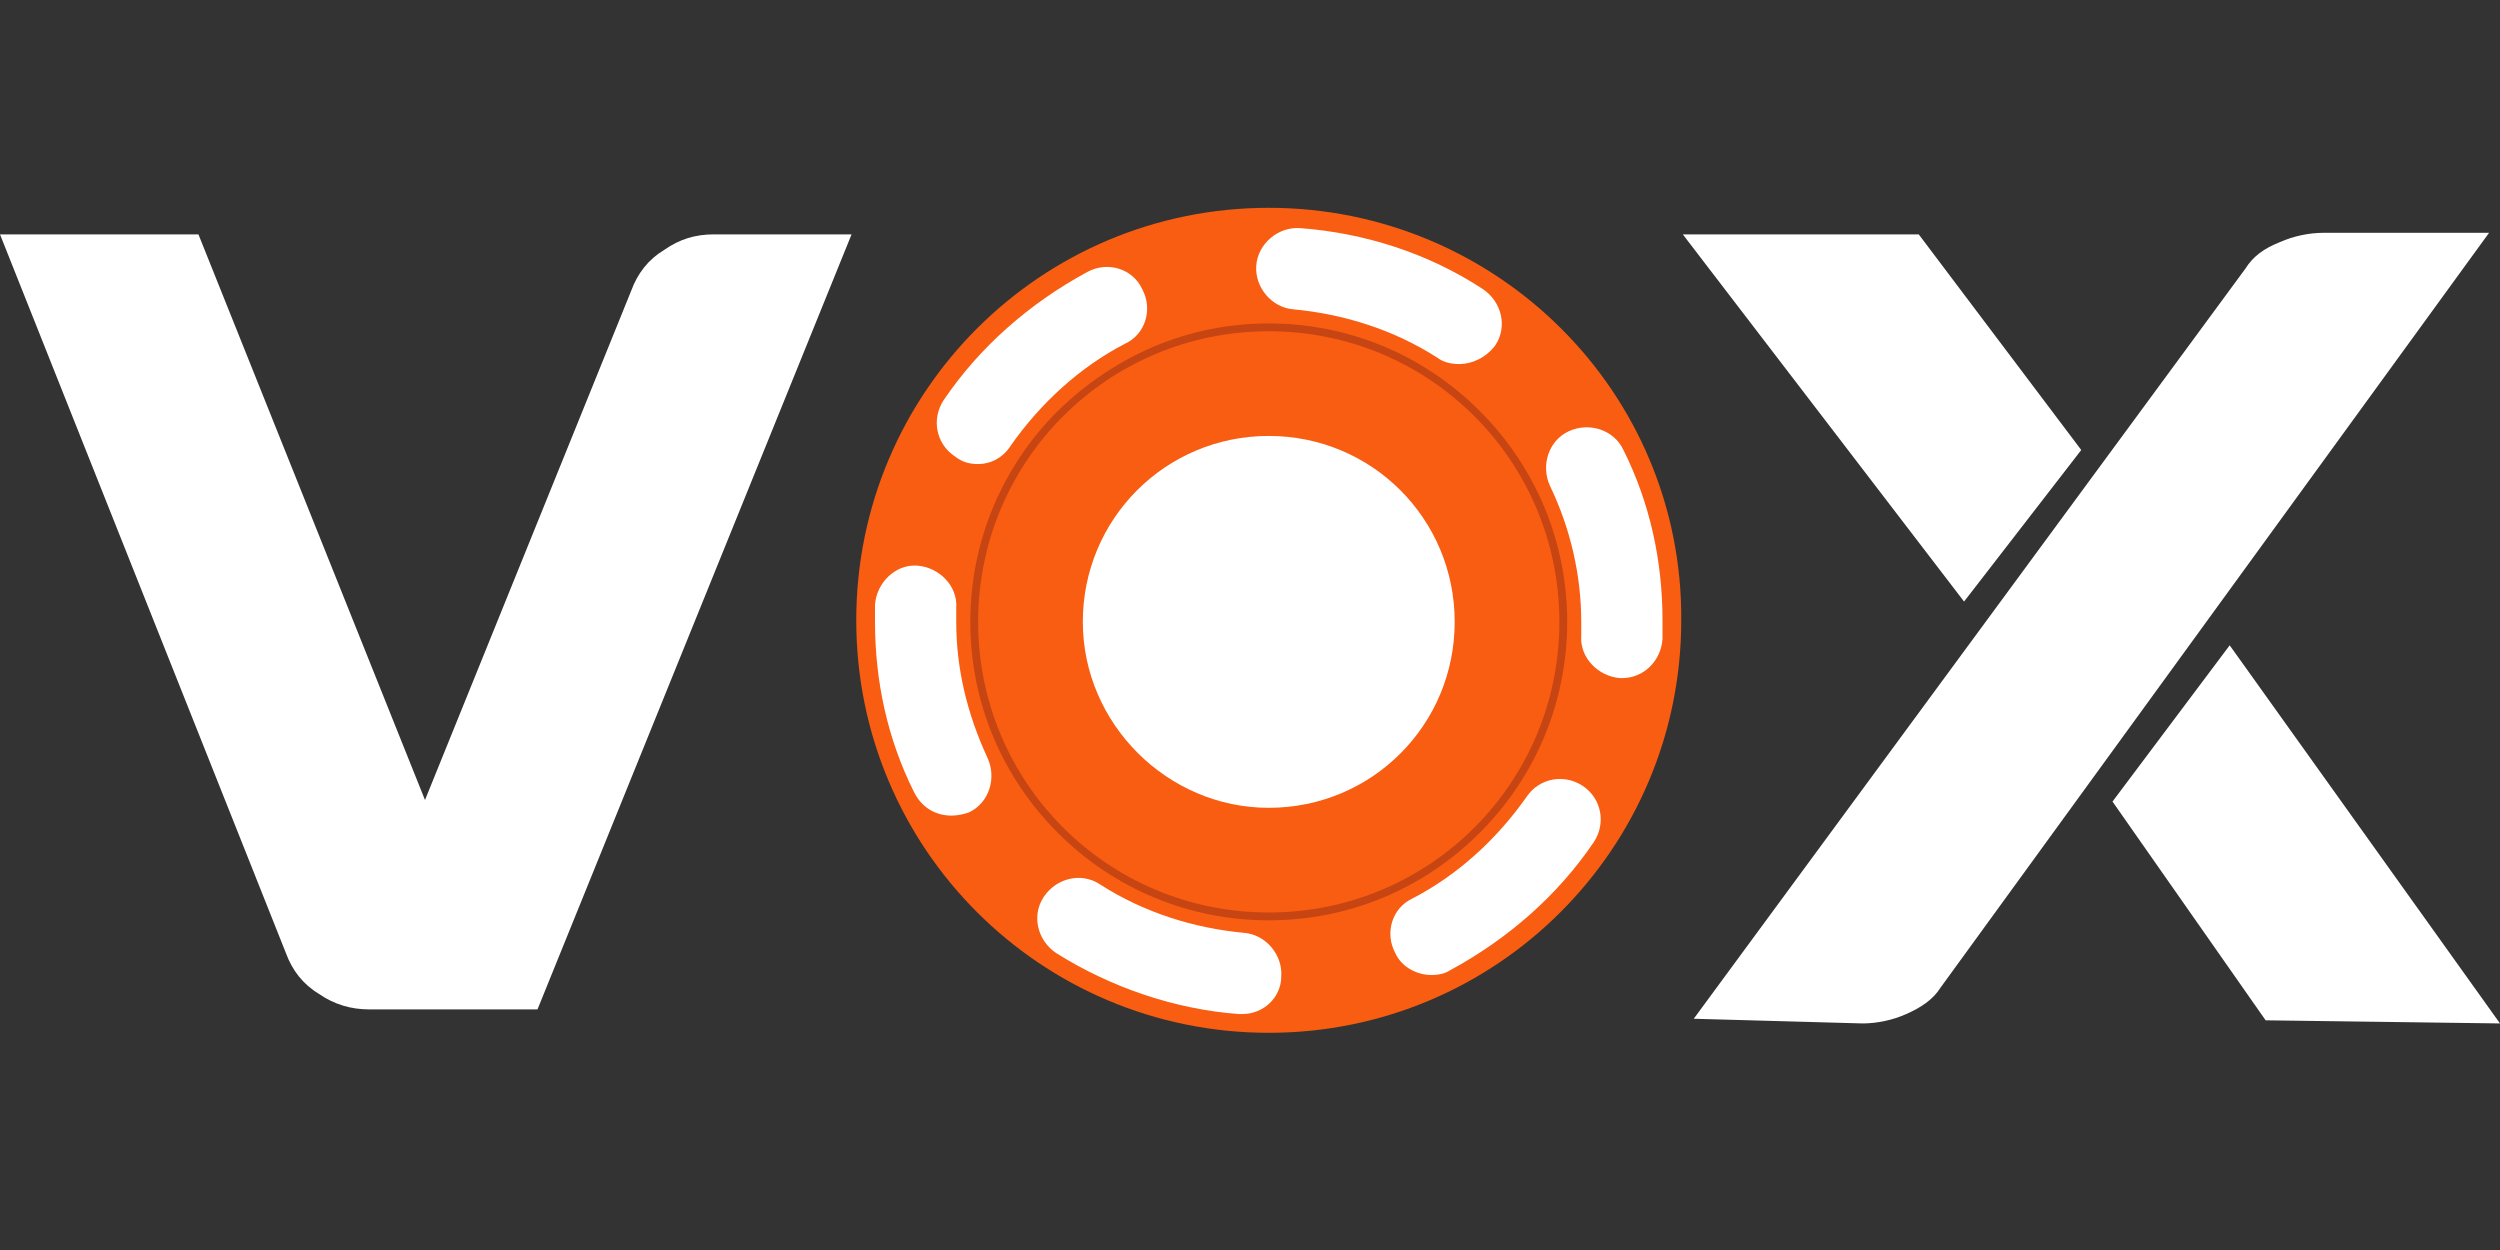
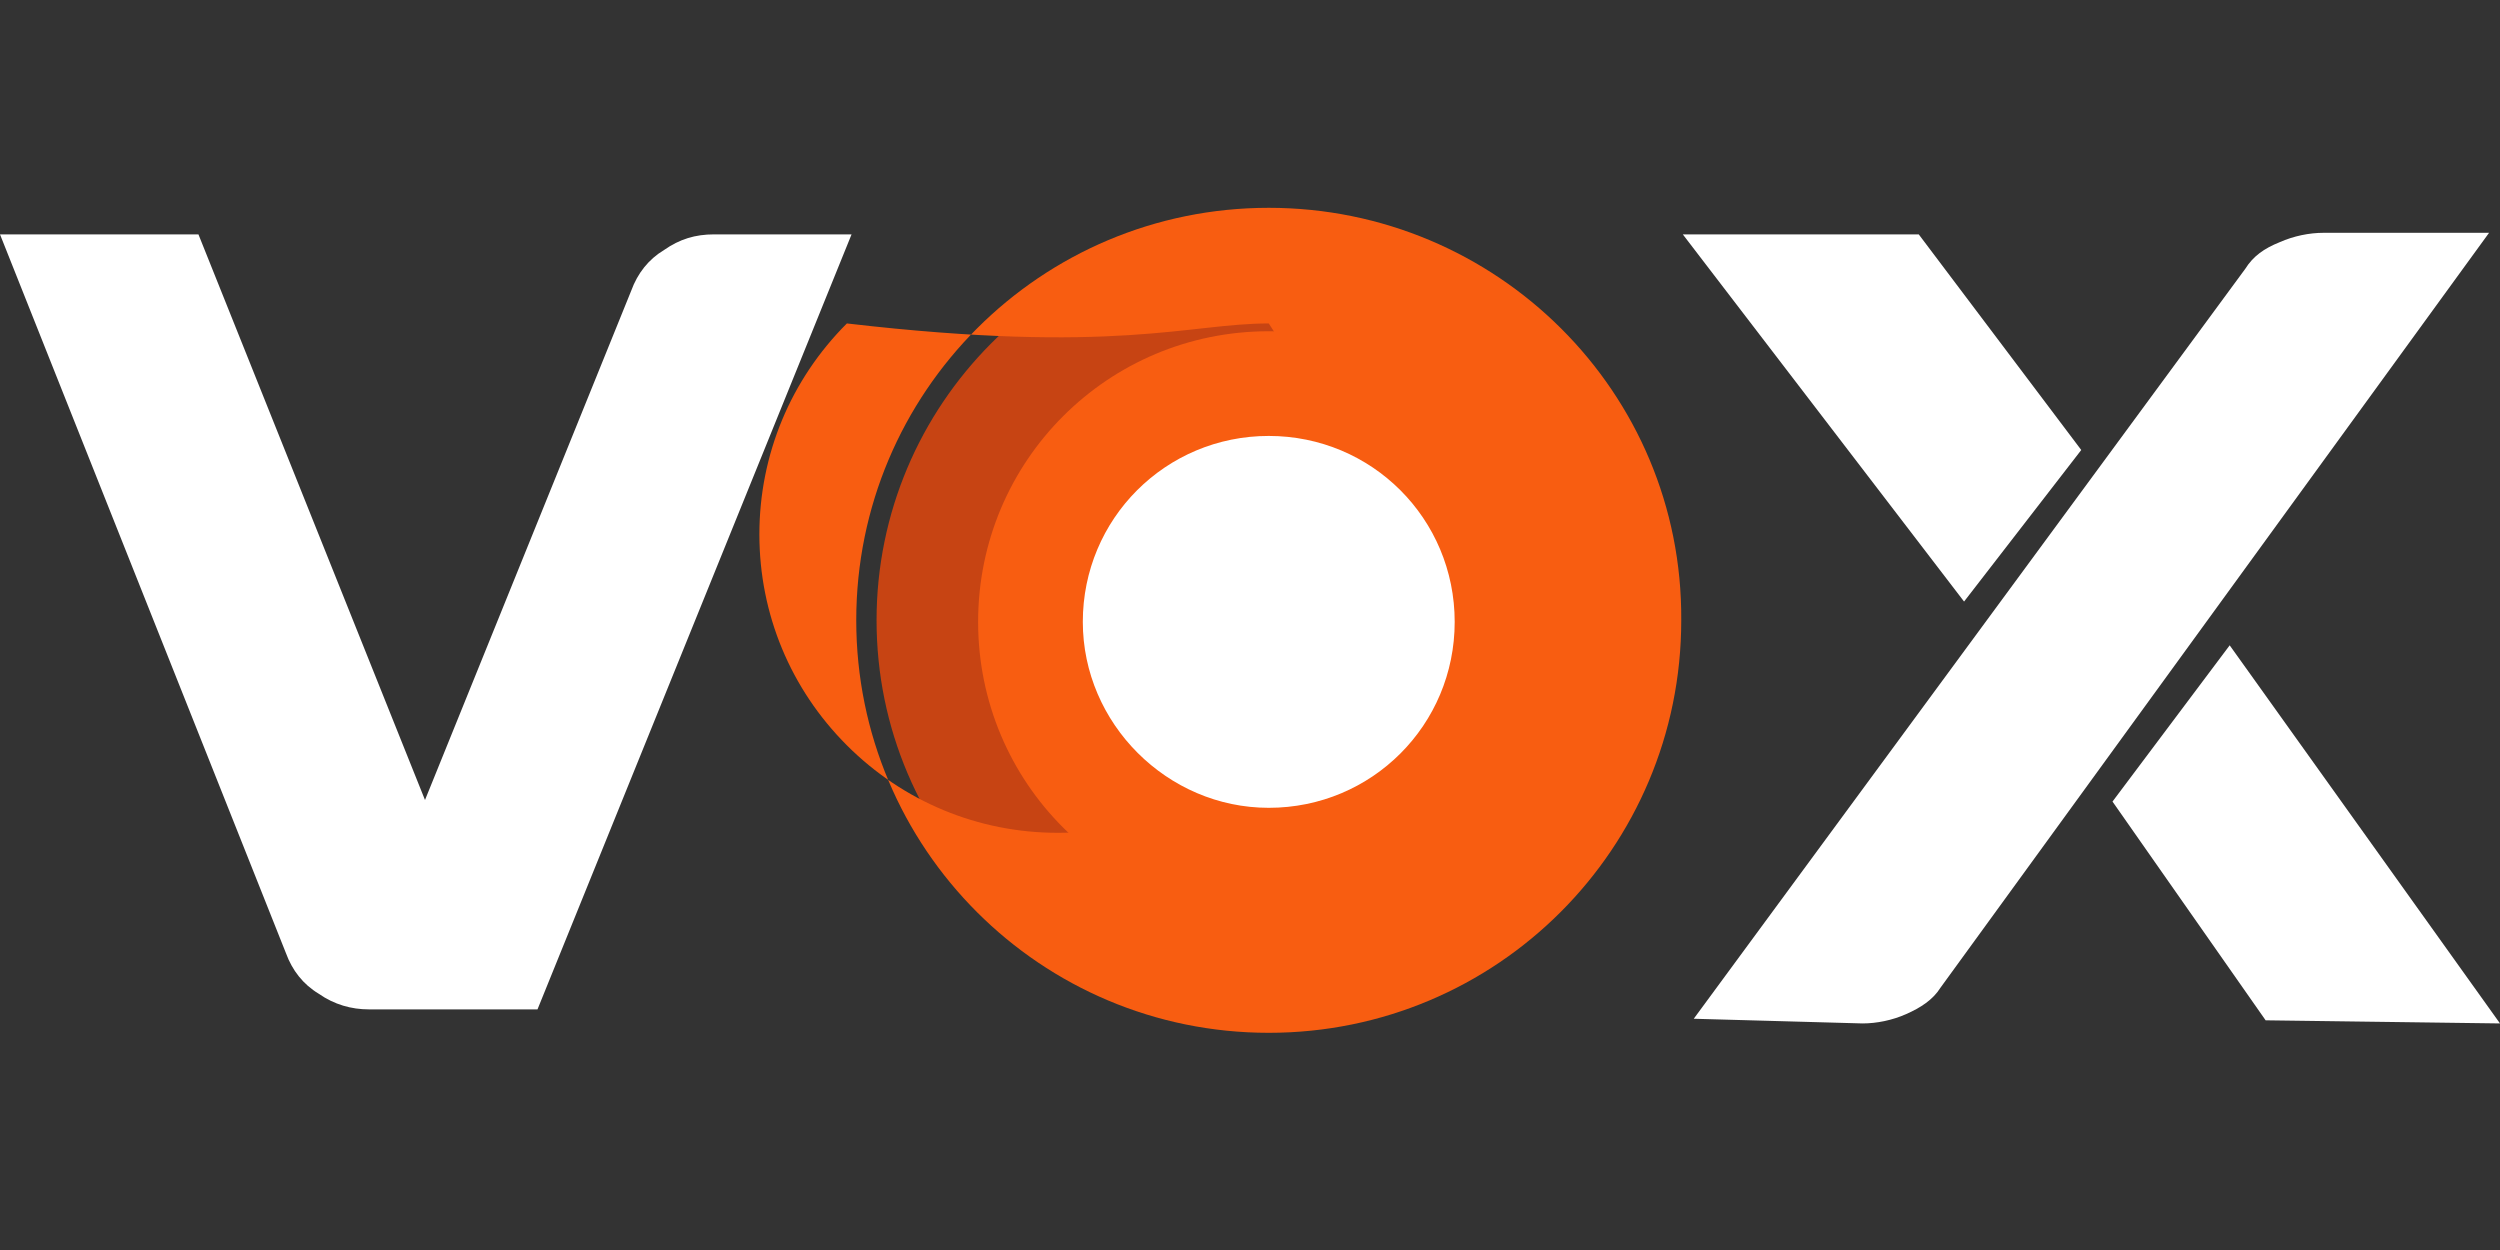
<svg xmlns="http://www.w3.org/2000/svg" version="1.1" id="Layer_1" x="0px" y="0px" viewBox="0 0 160 80" style="enable-background:new 0 0 160 80;" xml:space="preserve">
  <rect x="0" y="0" width="160" height="80" fill="#333333" stroke="none" />
  <style type="text/css">
	.st0{fill:#FFFFFF;}
	.st1{fill:#C74413;}
	.st2{fill:#F85D11;}
</style>
  <path class="st0" d="M34.4,64.6H23.6c-1.1,0-2.2-0.3-3.2-1c-1-0.6-1.7-1.5-2.1-2.6L0,15h12.7l14.5,36.2l13.2-32.6  c0.4-1.1,1.1-2,2.1-2.6c1-0.7,2-1,3.2-1h8.8L34.4,64.6L34.4,64.6z" />
  <path class="st0" d="M119.2,65.5l-10.8-0.3l35.3-48c0.5-0.8,1.2-1.3,2.2-1.7c0.9-0.4,1.9-0.6,2.8-0.6h10.6l-35.1,48.3  c-0.5,0.8-1.3,1.3-2.2,1.7C121.1,65.3,120.1,65.5,119.2,65.5z M125.7,38.5L107.7,15h15.1l10.4,13.8L125.7,38.5L125.7,38.5z   M160,65.5l-15-0.2l-9.8-14l7.5-10L160,65.5L160,65.5z" />
  <path class="st1" d="M81.2,21.7c4.8,0,9.4,1.9,12.8,5.3c3.4,3.4,5.3,8,5.3,12.8s-1.9,9.4-5.3,12.8c-3.4,3.4-8,5.3-12.8,5.3  c-4.8,0-9.4-1.9-12.8-5.3c-3.4-3.4-5.3-8-5.3-12.8S65,30.4,68.4,27C71.9,23.5,76.4,21.7,81.2,21.7z M81.2,14.6  c-13.9,0-25.1,11.3-25.1,25.1c0,13.9,11.3,25.1,25.1,25.1c13.9,0,25.1-11.3,25.1-25.1C106.4,25.9,95.1,14.6,81.2,14.6z" />
-   <path class="st2" d="M81.2,20.7c5.1,0,9.9,2,13.5,5.6s5.6,8.4,5.6,13.5s-2,9.9-5.6,13.5s-8.4,5.6-13.5,5.6c-5.1,0-9.9-2-13.5-5.6  c-3.6-3.6-5.6-8.4-5.6-13.5s2-9.9,5.6-13.5C71.4,22.7,76.1,20.7,81.2,20.7z M81.2,13.3c-14.6,0-26.4,11.8-26.4,26.4  c0,14.6,11.8,26.4,26.4,26.4c14.6,0,26.4-11.8,26.4-26.4C107.7,25.1,95.8,13.3,81.2,13.3z" />
+   <path class="st2" d="M81.2,20.7s5.6,8.4,5.6,13.5s-2,9.9-5.6,13.5s-8.4,5.6-13.5,5.6c-5.1,0-9.9-2-13.5-5.6  c-3.6-3.6-5.6-8.4-5.6-13.5s2-9.9,5.6-13.5C71.4,22.7,76.1,20.7,81.2,20.7z M81.2,13.3c-14.6,0-26.4,11.8-26.4,26.4  c0,14.6,11.8,26.4,26.4,26.4c14.6,0,26.4-11.8,26.4-26.4C107.7,25.1,95.8,13.3,81.2,13.3z" />
  <path class="st2" d="M81.2,58.4c10.3,0,18.6-8.3,18.6-18.6c0-10.3-8.3-18.6-18.6-18.6c-10.3,0-18.6,8.3-18.6,18.6  C62.6,50.1,70.9,58.4,81.2,58.4z" />
  <path class="st0" d="M81.2,51.7c6.6,0,11.9-5.3,11.9-11.9c0-6.6-5.3-11.9-11.9-11.9c-6.6,0-11.9,5.3-11.9,11.9  C69.3,46.3,74.7,51.7,81.2,51.7z" />
-   <path class="st0" d="M79.5,64.9c-0.1,0-0.1,0-0.2,0c-4.1-0.3-8.2-1.7-11.7-3.9c-1.2-0.8-1.6-2.4-0.8-3.6c0.8-1.2,2.4-1.6,3.6-0.8  c2.8,1.8,6,2.8,9.2,3.1c1.4,0.1,2.5,1.4,2.4,2.8C82,63.8,80.9,64.9,79.5,64.9L79.5,64.9z M91.6,62.4c-0.9,0-1.9-0.5-2.3-1.4  c-0.7-1.3-0.2-2.9,1.1-3.5c2.9-1.5,5.4-3.8,7.3-6.5c0.8-1.2,2.4-1.5,3.6-0.7s1.5,2.4,0.7,3.6c-2.3,3.4-5.5,6.2-9.2,8.2  C92.5,62.3,92.1,62.4,91.6,62.4z M60.9,52.2c-1,0-1.9-0.5-2.4-1.5c-1.7-3.4-2.5-7.1-2.5-10.9c0-0.4,0-0.7,0-1.1v0  c0.1-1.4,1.3-2.6,2.7-2.5c1.4,0.1,2.6,1.3,2.5,2.7l-2.6-0.1l2.6,0.1c0,0.3,0,0.6,0,0.9c0,3,0.7,5.9,2,8.7c0.6,1.3,0.1,2.9-1.2,3.5  C61.7,52.1,61.3,52.2,60.9,52.2z M103.8,43.4c0,0-0.1,0-0.1,0c-1.4-0.1-2.6-1.3-2.5-2.7v0v0c0-0.3,0-0.6,0-0.9c0-3-0.7-6-2-8.7  c-0.6-1.3-0.1-2.9,1.2-3.5c1.3-0.6,2.9-0.1,3.5,1.2c1.7,3.4,2.5,7.1,2.5,10.9c0,0.4,0,0.7,0,1.1v0.1  C106.3,42.3,105.2,43.4,103.8,43.4L103.8,43.4z M62.6,29.7c-0.5,0-1-0.1-1.5-0.5c-1.2-0.8-1.5-2.4-0.7-3.6c2.3-3.4,5.5-6.2,9.2-8.2  c1.3-0.7,2.9-0.2,3.5,1.1c0.7,1.3,0.2,2.9-1.1,3.5c-2.9,1.5-5.4,3.8-7.3,6.5C64.2,29.3,63.4,29.7,62.6,29.7L62.6,29.7z M93.4,23.3  c-0.5,0-1-0.1-1.4-0.4c-2.8-1.8-6-2.8-9.2-3.1c-1.4-0.1-2.5-1.4-2.4-2.8c0.1-1.4,1.4-2.5,2.8-2.4c4.1,0.3,8.2,1.6,11.7,3.9  c1.2,0.8,1.6,2.4,0.8,3.6C95.1,22.9,94.2,23.3,93.4,23.3z" />
</svg>